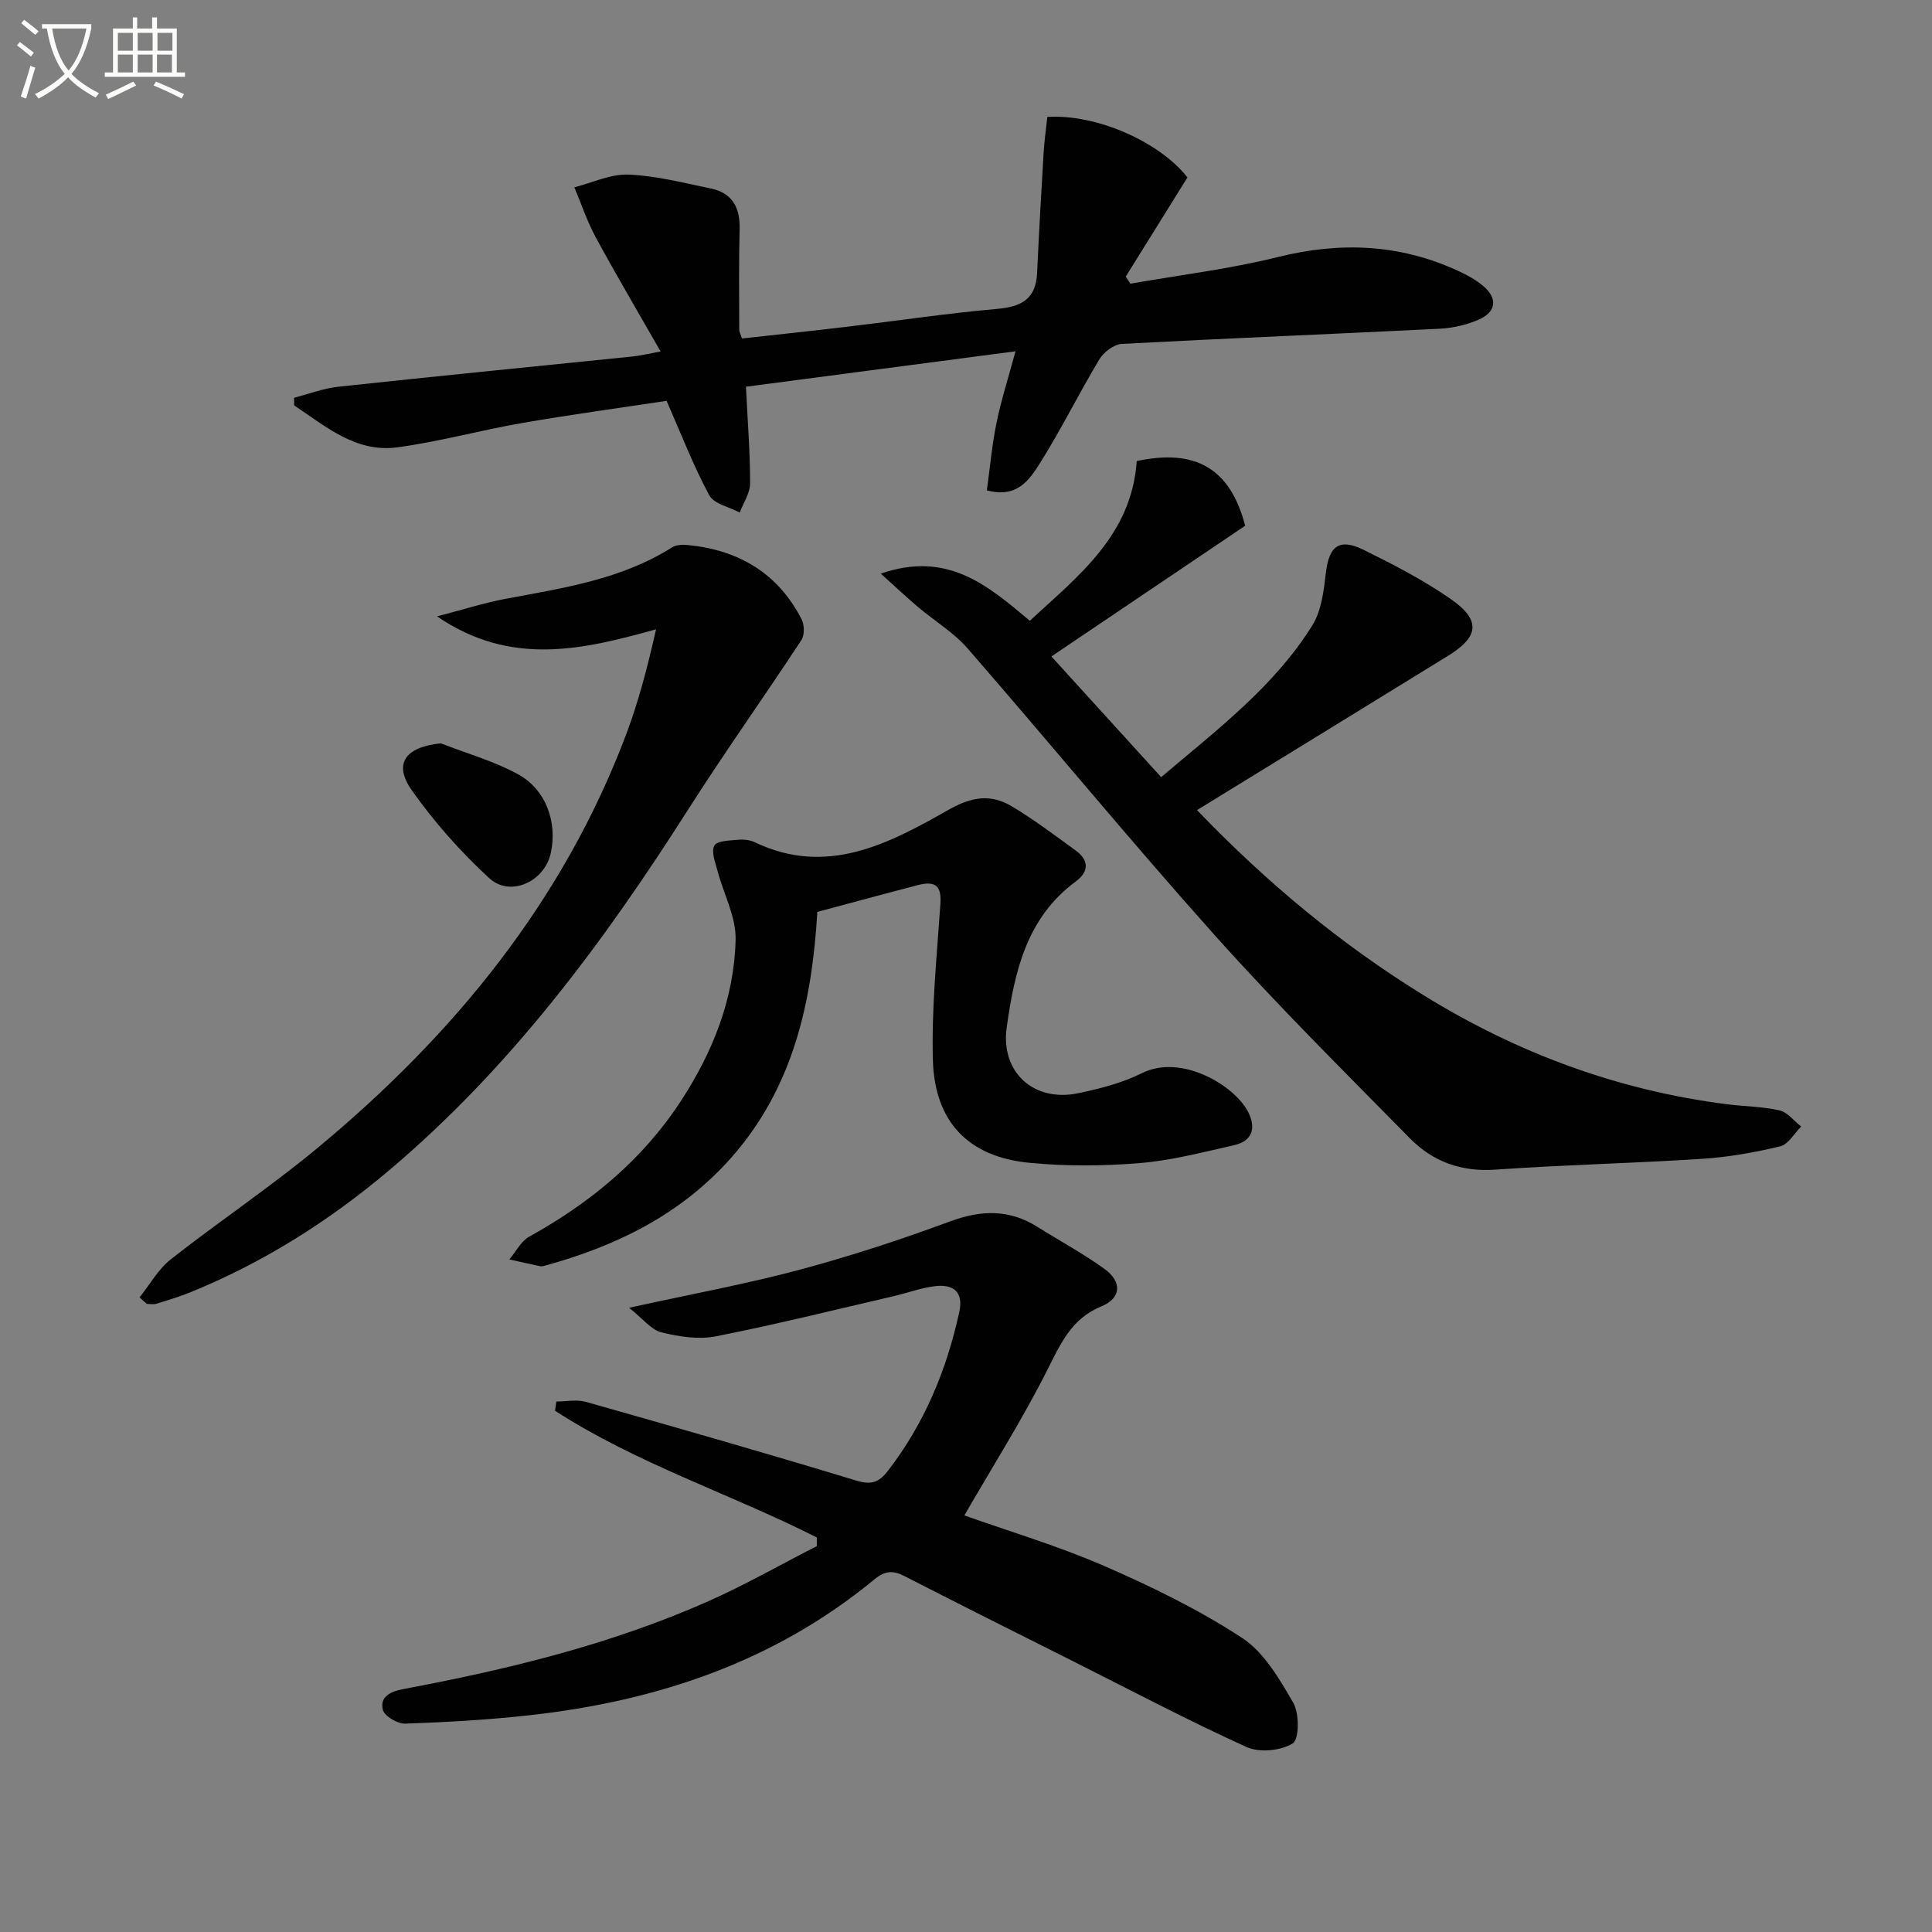
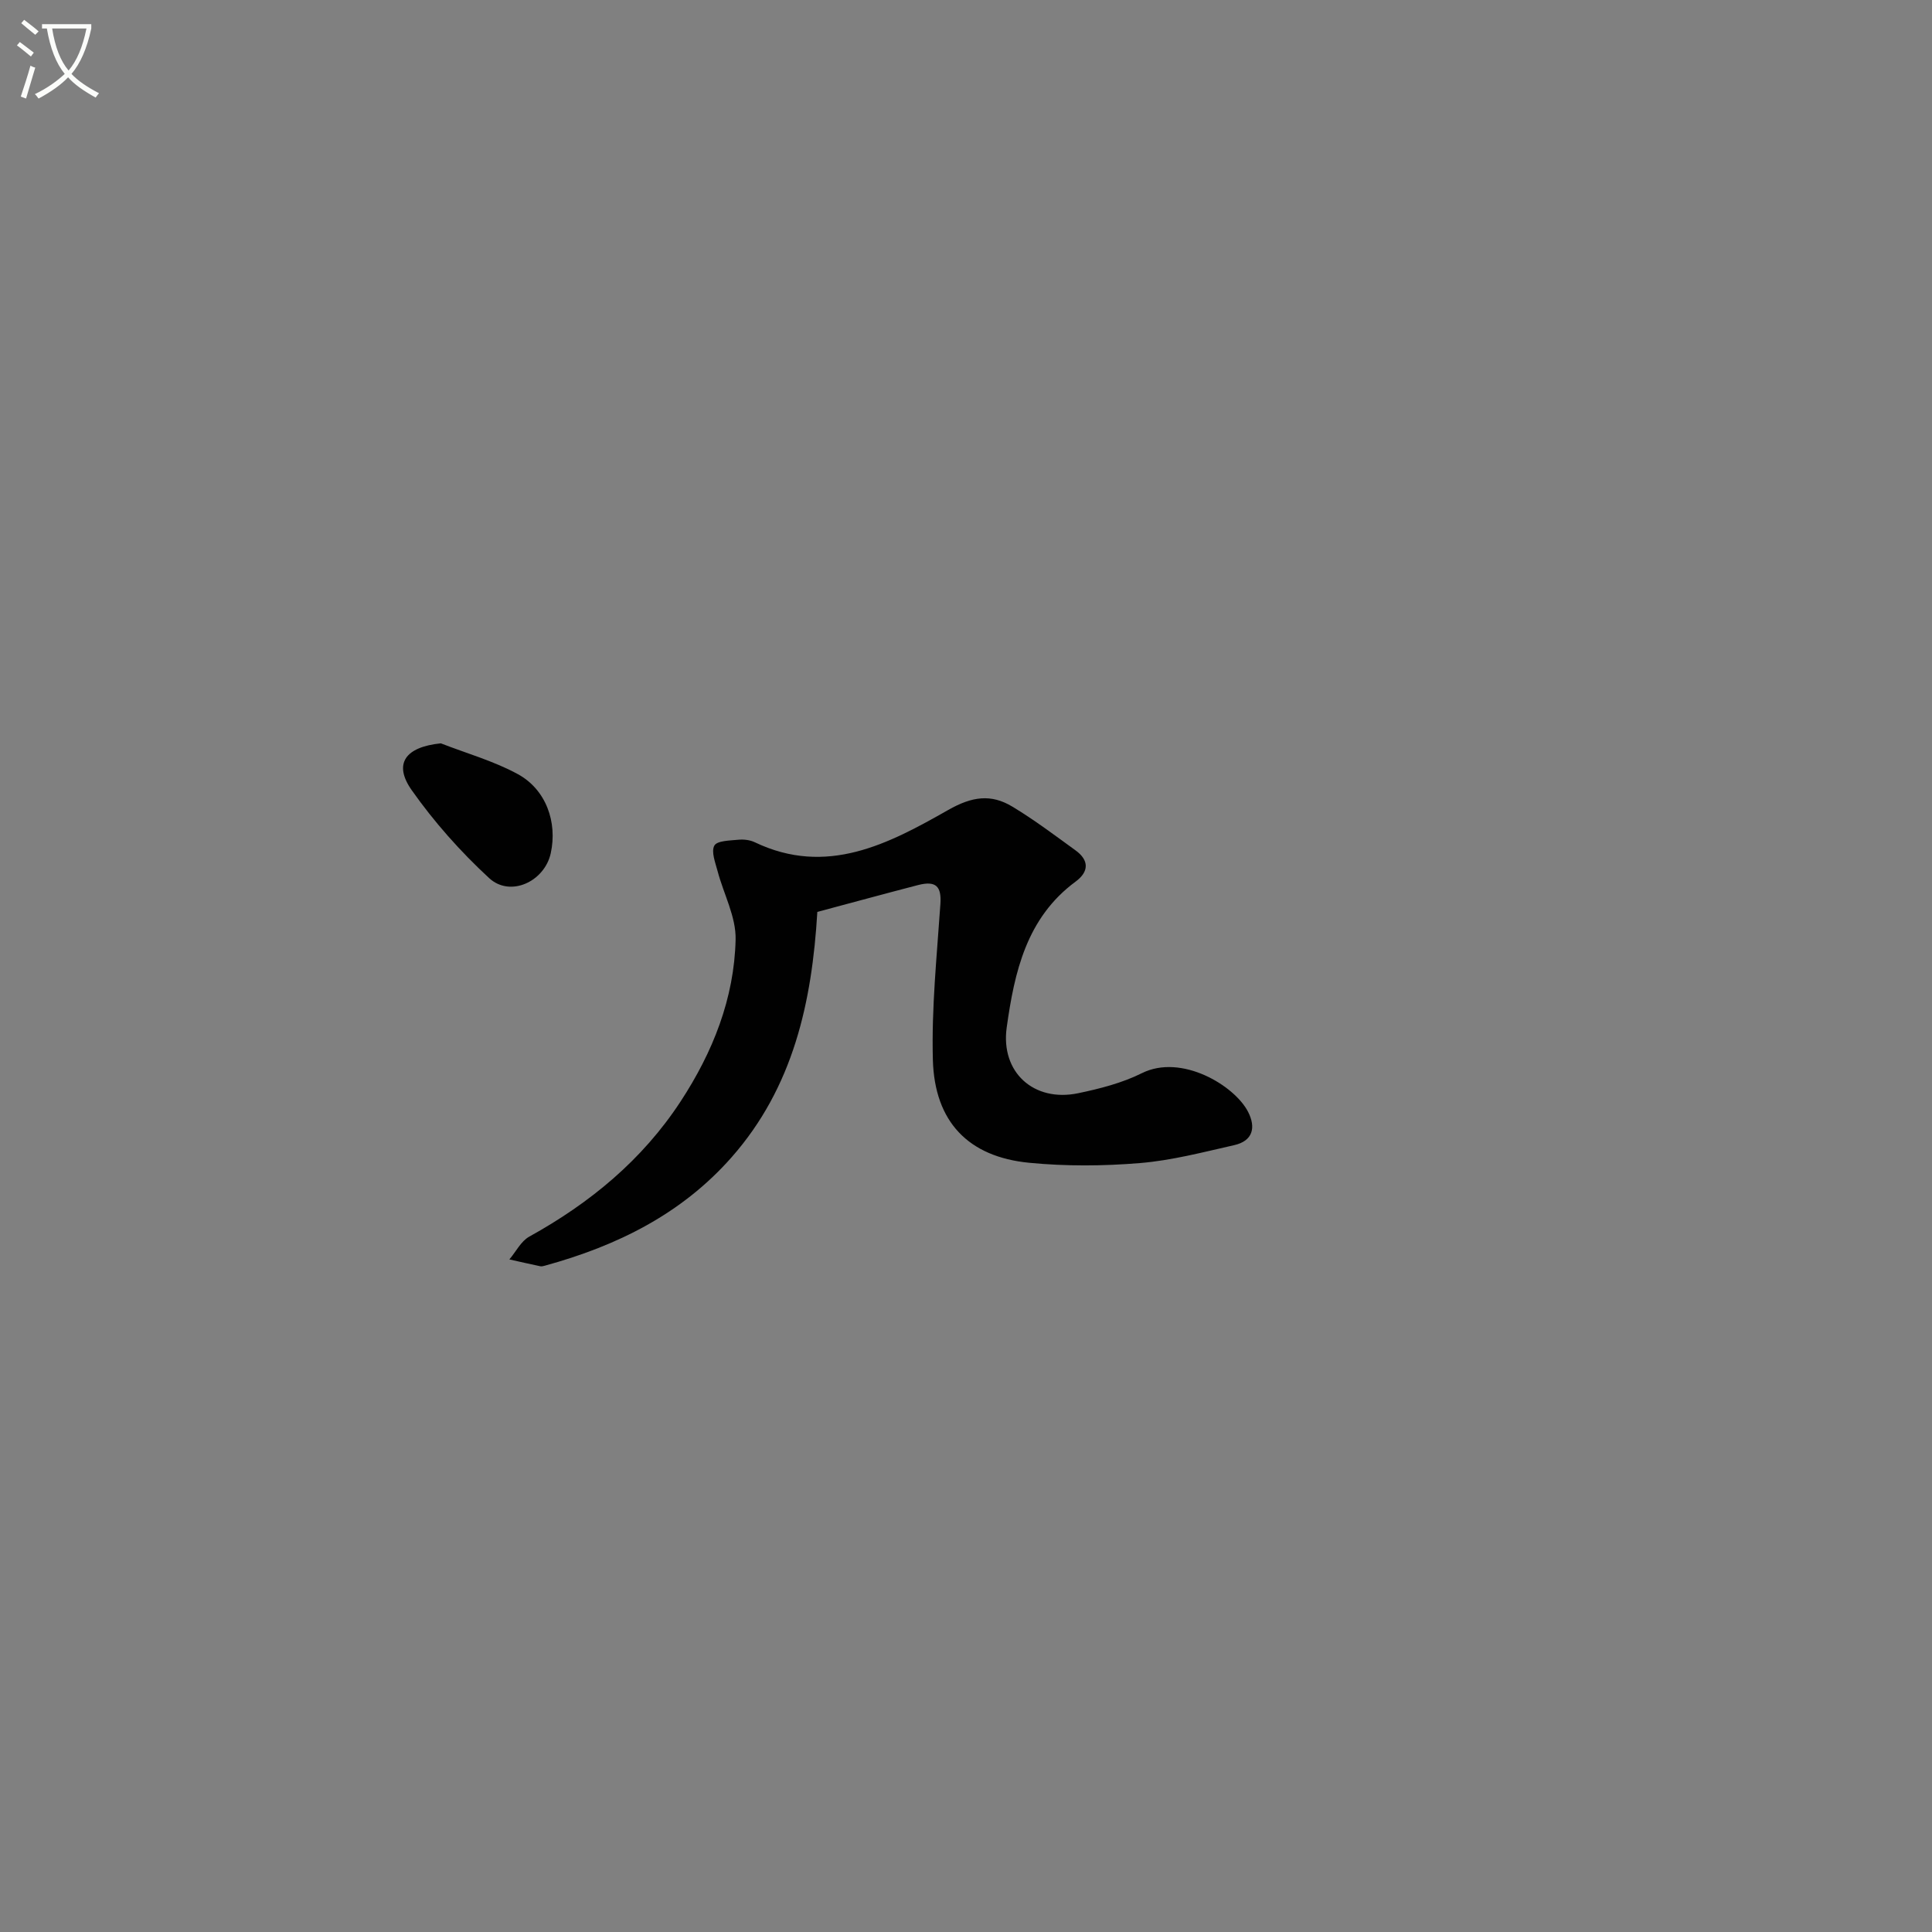
<svg xmlns="http://www.w3.org/2000/svg" enable-background="new 0 0 400 400" viewBox="0 0 400 400">
  <rect x="0" y="0" width="400" height="400" fill="#808080" stroke="none" />
  <path d="m6.4 11.7c-1-.8-1.9-1.6-2.9-2.3l.6-.7c.9.7 1.9 1.4 2.9 2.2zm-2.1 8.3c.7-2.1 1.4-4.2 2-6.4.2.1.6.3 1 .4-.7 2.3-1.3 4.4-1.9 6.4zm3-12.8c-1.1-.9-2.1-1.7-2.9-2.4l.6-.7c1 .8 2 1.5 3 2.4zm1.4-1.3v-.9h10.2v.9c-.9 4.2-2.3 7.3-4.1 9.4 1.3 1.4 3.2 2.7 5.7 4-.2.2-.4.5-.7.9-2.5-1.4-4.4-2.7-5.7-4.2-1.4 1.5-3.5 3-6.1 4.4 0 0 0 0-.1-.1-.3-.4-.5-.7-.7-.8 2.7-1.3 4.7-2.8 6.2-4.2-1.8-2.2-3-5.3-3.7-9.4zm9.2 0h-7.1c.6 3.8 1.7 6.7 3.4 8.7 1.7-2 2.9-4.8 3.7-8.7z" fill="#fbfcfa" />
-   <path d="m31.6 3.6h.9v2.3h4.1v9.1h1.7v.9h-16.6v-.9h1.7v-9.1h4.1v-2.3h.9v2.3h3.1v-2.3zm-4 13.3.6.8c-1.9.9-3.8 1.9-5.8 2.8-.2-.3-.3-.6-.5-.9 2-.9 3.9-1.8 5.7-2.7zm-3.2-10.1v3.7h3.1v-3.7zm0 4.5v3.7h3.1v-3.7zm4.1-4.5v3.7h3.1v-3.7zm0 4.5v3.7h3.1v-3.7zm9.1 9.1c-2.1-1.1-4.1-2-5.8-2.7l.5-.8c2.2.9 4.1 1.8 5.8 2.6zm-1.9-13.6h-3.1v3.7h3.1zm-3.2 4.5v3.7h3.1v-3.7z" fill="#fbfcfa" />
  <g fill="#010101">
-     <path d="m169.11 318.31c-17.91-9.04-37.27-15.28-54.2-26.23.09-.64.19-1.27.28-1.91 2.04 0 4.22-.46 6.11.07 18.67 5.29 37.32 10.62 55.88 16.27 3.12.95 4.7.52 6.62-1.95 7.59-9.81 12.19-20.91 14.81-32.93.9-4.13-1.19-5.75-4.86-5.36-2.94.31-5.78 1.41-8.69 2.08-12.26 2.84-24.48 5.89-36.83 8.32-3.59.71-7.66.08-11.29-.82-2.12-.53-3.81-2.8-6.7-5.09 12.92-2.84 24.17-4.9 35.19-7.84 10.56-2.83 21-6.24 31.26-10.04 6.44-2.38 12.24-2.55 18.08 1.12 4.64 2.91 9.49 5.53 13.92 8.73 3.63 2.62 3.49 6.03-.61 7.71-6.23 2.56-8.44 7.65-11.21 13.13-5.19 10.31-11.4 20.11-17.21 30.18 9.07 3.23 19.24 6.25 28.9 10.44 9.84 4.28 19.62 9.05 28.57 14.9 4.58 2.99 7.78 8.53 10.64 13.48 1.27 2.21 1.23 7.53-.12 8.38-2.46 1.53-6.89 1.96-9.55.76-12.1-5.49-23.88-11.71-35.76-17.68-11.72-5.89-23.45-11.74-35.11-17.73-2.38-1.22-4.02-1.1-6.19.69-20.7 17.08-45.01 25.19-71.29 28.12-8.58.96-17.22 1.45-25.85 1.75-1.59.06-4.33-1.56-4.64-2.87-.63-2.6 1.38-3.74 4.16-4.27 21.58-4.05 42.89-9.2 63.05-18.12 7.73-3.42 15.1-7.64 22.64-11.49.01-.6 0-1.2 0-1.8z" />
-     <path d="m247.83 167.72c14.36 14.96 29.77 27.77 47 38.39 19.35 11.93 40.19 19.67 62.79 22.52 3.61.46 7.31.46 10.82 1.27 1.66.38 2.99 2.18 4.47 3.34-1.43 1.41-2.65 3.69-4.32 4.09-5.29 1.27-10.72 2.24-16.15 2.59-14.27.92-28.58 1.24-42.84 2.24-7.06.5-12.94-1.66-17.66-6.45-13.65-13.86-27.47-27.59-40.44-42.08-17.42-19.47-34.02-39.67-51.17-59.38-2.89-3.32-6.85-5.69-10.26-8.57-2.3-1.95-4.5-4.02-7.72-6.92 13.76-4.73 21.99 2.31 30.86 9.76 10-9.25 21.07-17.66 22.14-33.06 12.25-2.63 19.37 1.58 22.45 13.39-12.99 8.77-26.04 17.56-40.12 27.06 7.79 8.57 15.11 16.61 22.73 24.99 11.69-9.92 23.43-18.8 31.29-31.42 1.89-3.03 2.37-7.14 2.8-10.83.66-5.6 2.75-7.31 7.85-4.8 6.23 3.08 12.48 6.3 18.15 10.27 6.13 4.3 5.68 7.73-.67 11.64-17.12 10.56-34.27 21.07-52 31.96z" />
-     <path d="m204.32 101.52c.64-4.65 1.05-9.37 2-13.99.96-4.69 2.44-9.28 3.93-14.8-18.9 2.49-37.2 4.89-55.81 7.34.35 7.09.86 13.54.86 19.99 0 2.02-1.39 4.04-2.14 6.06-2.17-1.16-5.34-1.78-6.32-3.59-3.28-6.08-5.77-12.58-8.83-19.54-9.63 1.46-19.81 2.84-29.91 4.59-8.66 1.5-17.18 3.88-25.87 5.04-8.58 1.14-14.82-4.37-21.32-8.68-.01-.53-.02-1.06-.03-1.59 3.05-.78 6.05-1.95 9.15-2.28 20.32-2.19 40.66-4.19 61-6.27 1.47-.15 2.91-.51 5.74-1.03-4.73-8.28-9.23-15.9-13.44-23.66-1.78-3.28-2.97-6.88-4.42-10.33 3.75-.95 7.54-2.79 11.24-2.63 5.71.23 11.39 1.71 17.04 2.88 4.45.92 6.05 3.97 5.94 8.38-.18 6.95-.09 13.9-.08 20.85 0 .45.27.9.56 1.82 7.23-.8 14.46-1.56 21.68-2.42 10.39-1.23 20.75-2.79 31.17-3.71 5.01-.44 8.01-2.03 8.26-7.41.38-8.26.85-16.51 1.34-24.77.15-2.57.52-5.12.78-7.56 10.25-.64 23.27 5.2 29.01 12.52-4.29 6.89-8.53 13.72-12.78 20.54.33.49.65.97.98 1.46 10.18-1.79 20.5-3.02 30.51-5.51 12.95-3.22 25.31-2.71 37.41 2.9 1.8.83 3.6 1.81 5.1 3.08 3.02 2.54 2.75 5.35-.88 6.96-2.51 1.11-5.39 1.76-8.14 1.9-21.92 1.1-43.86 1.97-65.78 3.14-1.64.09-3.75 1.7-4.66 3.2-4.27 7.11-7.94 14.58-12.36 21.59-2.12 3.33-4.65 7.22-10.93 5.53z" />
    <path d="m169.22 188.8c-1.11 18.7-4.97 36.29-17.75 50.8-10.4 11.8-23.79 18.36-38.64 22.44-.32.09-.68.19-.99.12-2.13-.45-4.25-.93-6.38-1.41 1.36-1.6 2.4-3.77 4.12-4.72 12.58-6.96 23.38-15.85 31.32-27.97 6.68-10.2 11.12-21.34 11.4-33.54.11-4.69-2.48-9.42-3.73-14.16-.46-1.76-1.37-4.02-.67-5.29.56-1.02 3.21-1.04 4.96-1.21 1.12-.11 2.41.04 3.41.52 14.9 7.13 27.74.31 40.04-6.68 4.96-2.82 8.88-3.36 13.3-.69 4.53 2.73 8.78 5.94 13.07 9.05 2.83 2.05 2.8 4.41.02 6.46-10.19 7.51-12.67 18.75-14.27 30.19-1.31 9.3 5.62 15.54 14.79 13.63 4.51-.94 9.12-2.12 13.21-4.16 8.2-4.07 19.18 2.58 21.97 8.01 1.68 3.28.97 6.03-2.87 6.9-6.46 1.46-12.95 3.17-19.51 3.71-7.6.63-15.36.68-22.94-.06-12.58-1.22-19.59-8.47-19.94-21.32-.29-10.74.83-21.52 1.56-32.27.24-3.59-.87-4.87-4.62-3.91-6.86 1.78-13.69 3.65-20.86 5.56z" />
-     <path d="m28.88 268.62c2.14-2.66 3.87-5.84 6.48-7.89 10.06-7.91 20.75-15.05 30.59-23.23 28.06-23.33 50.66-50.89 63.69-85.45 2.55-6.77 4.39-13.8 6.19-21.76-15.21 4.24-30.11 7.76-45.34-2.68 5.42-1.41 9.74-2.79 14.16-3.63 11.92-2.24 23.95-3.98 34.5-10.66.87-.55 2.24-.58 3.35-.47 10.48 1.05 18.59 5.85 23.47 15.38.59 1.16.63 3.28-.06 4.31-7.75 11.8-15.95 23.31-23.53 35.21-17.5 27.5-36.8 53.45-61.9 74.62-12.41 10.47-25.99 19.05-41.06 25.18-2.3.94-4.7 1.65-7.08 2.38-.59.18-1.29.03-1.94.03-.49-.44-1.01-.89-1.52-1.34z" />
    <path d="m91.27 153.9c5.33 2.08 10.94 3.65 15.93 6.37 5.86 3.19 8.23 9.96 6.83 16.37-1.28 5.88-8.38 9.2-12.76 5.16-5.93-5.47-11.4-11.63-16.04-18.22-3.87-5.51-1.25-8.94 6.04-9.68z" />
  </g>
</svg>